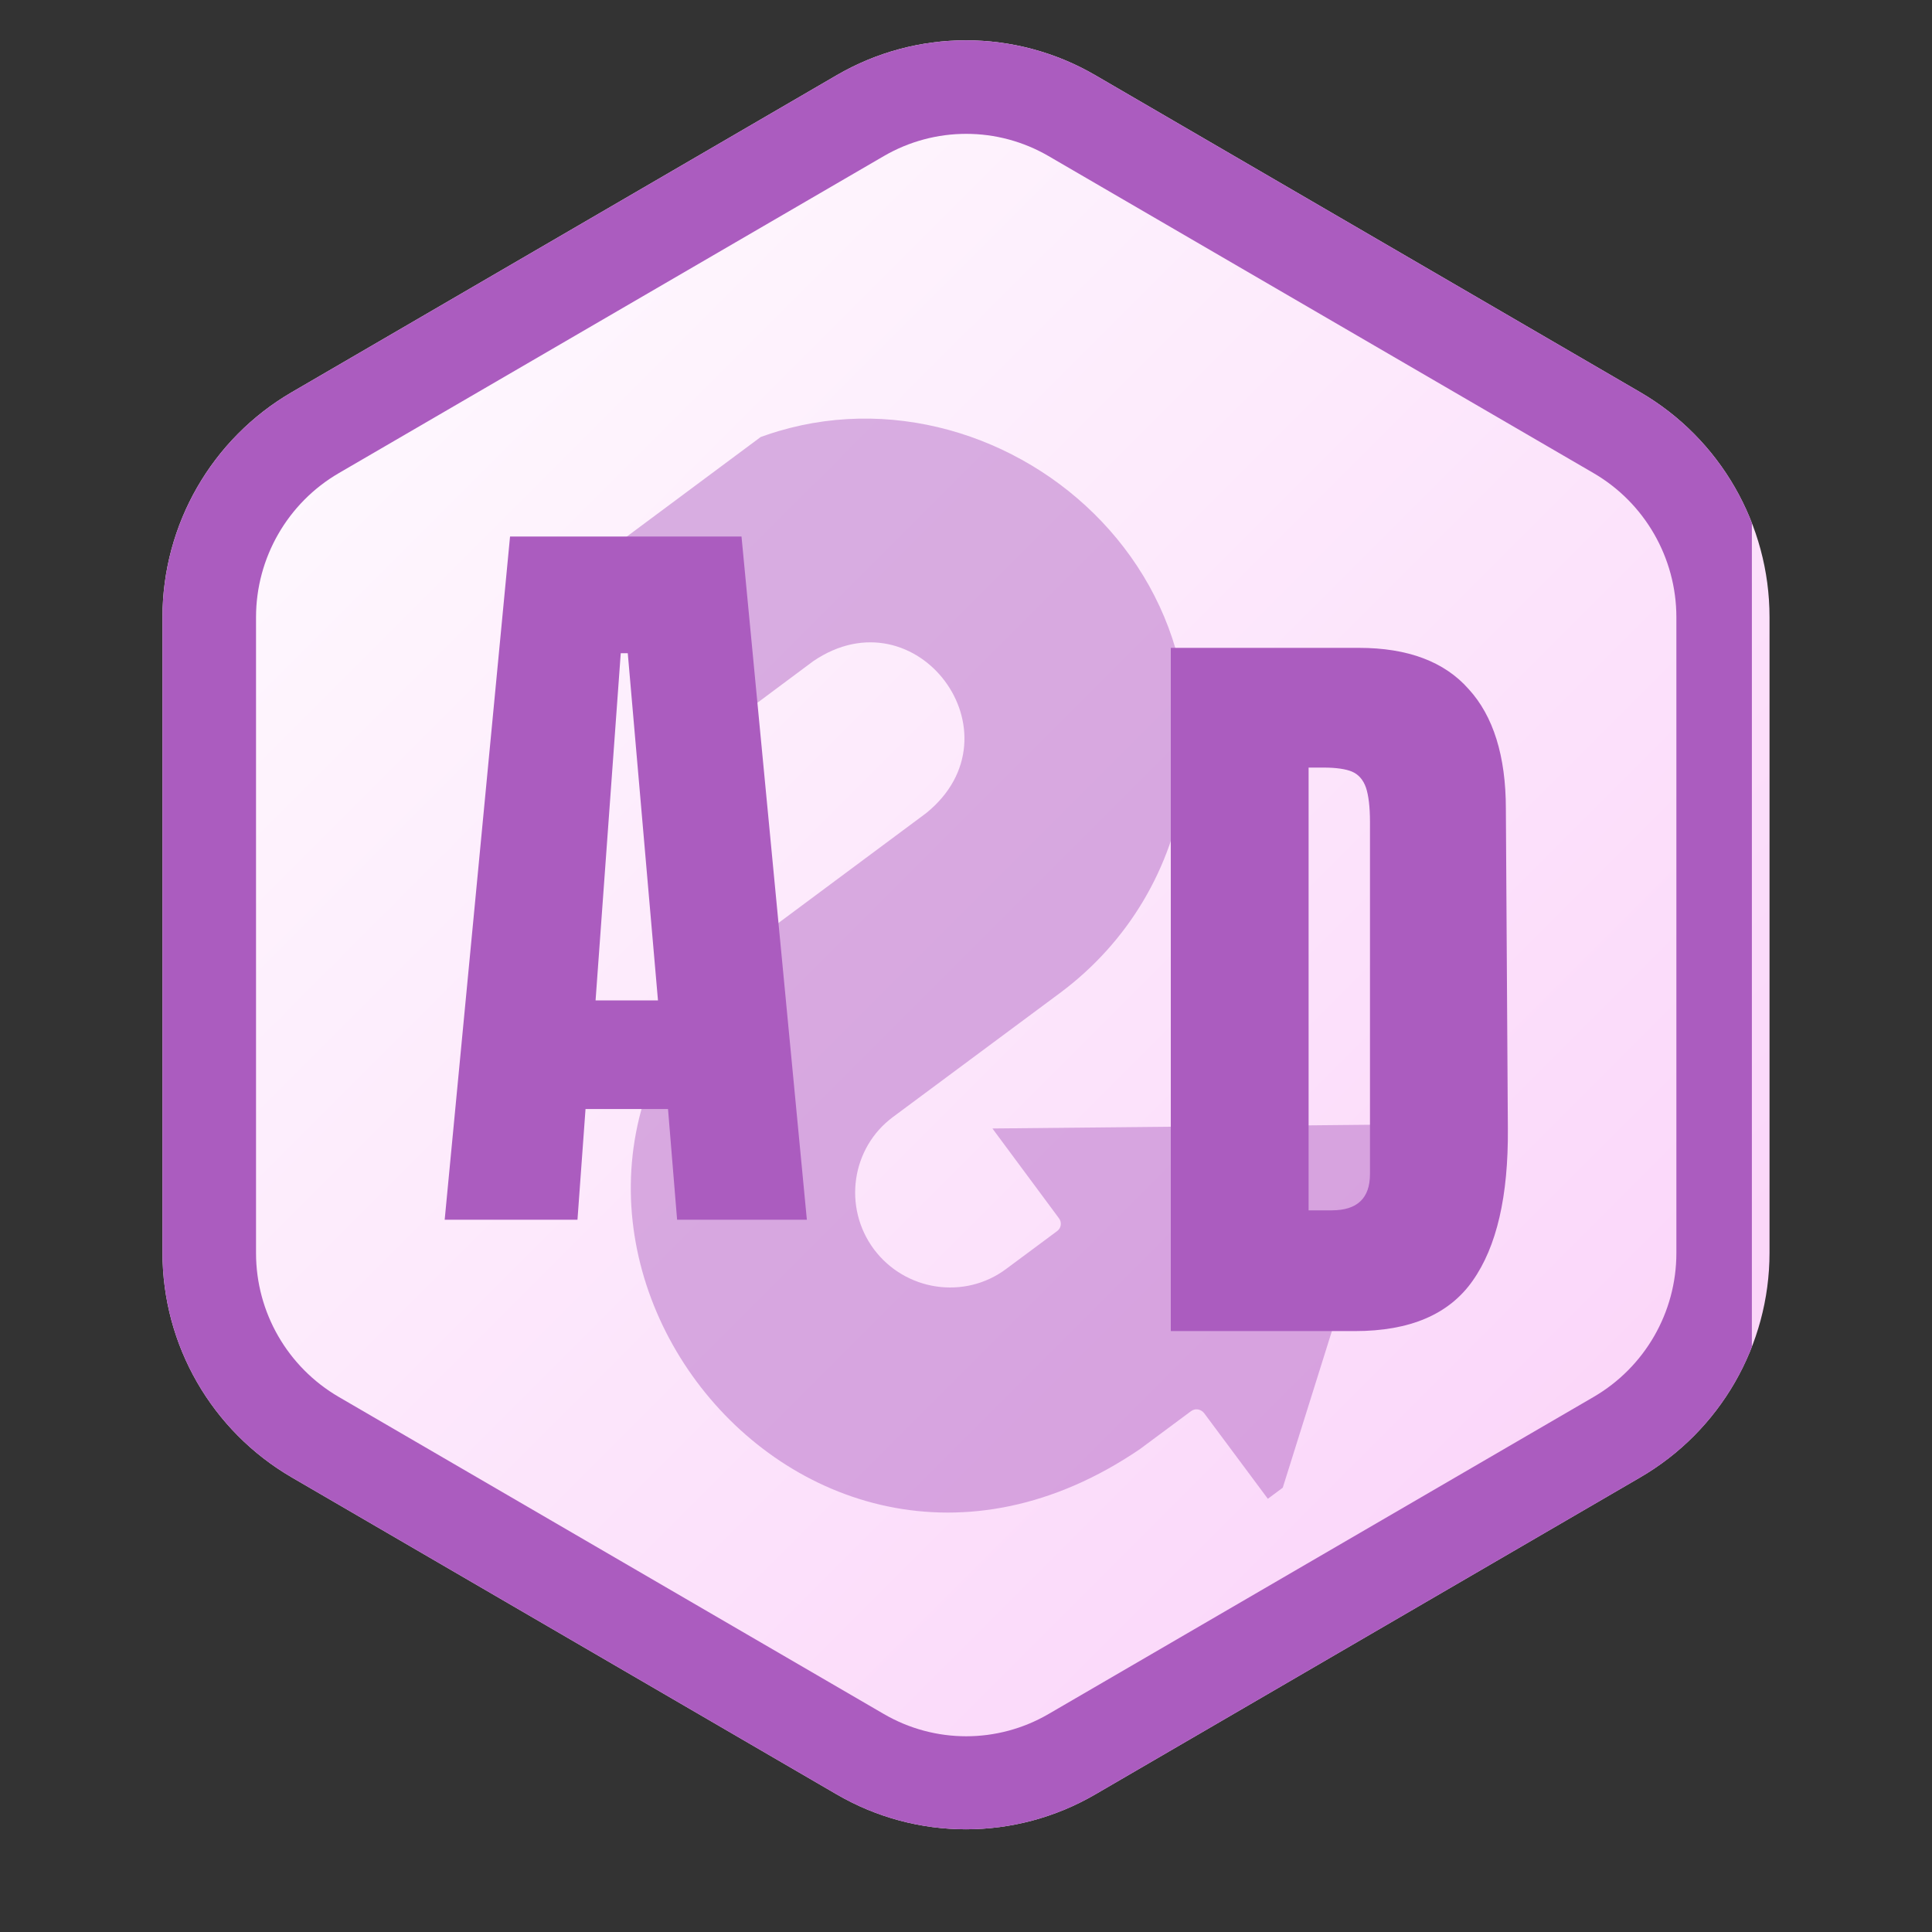
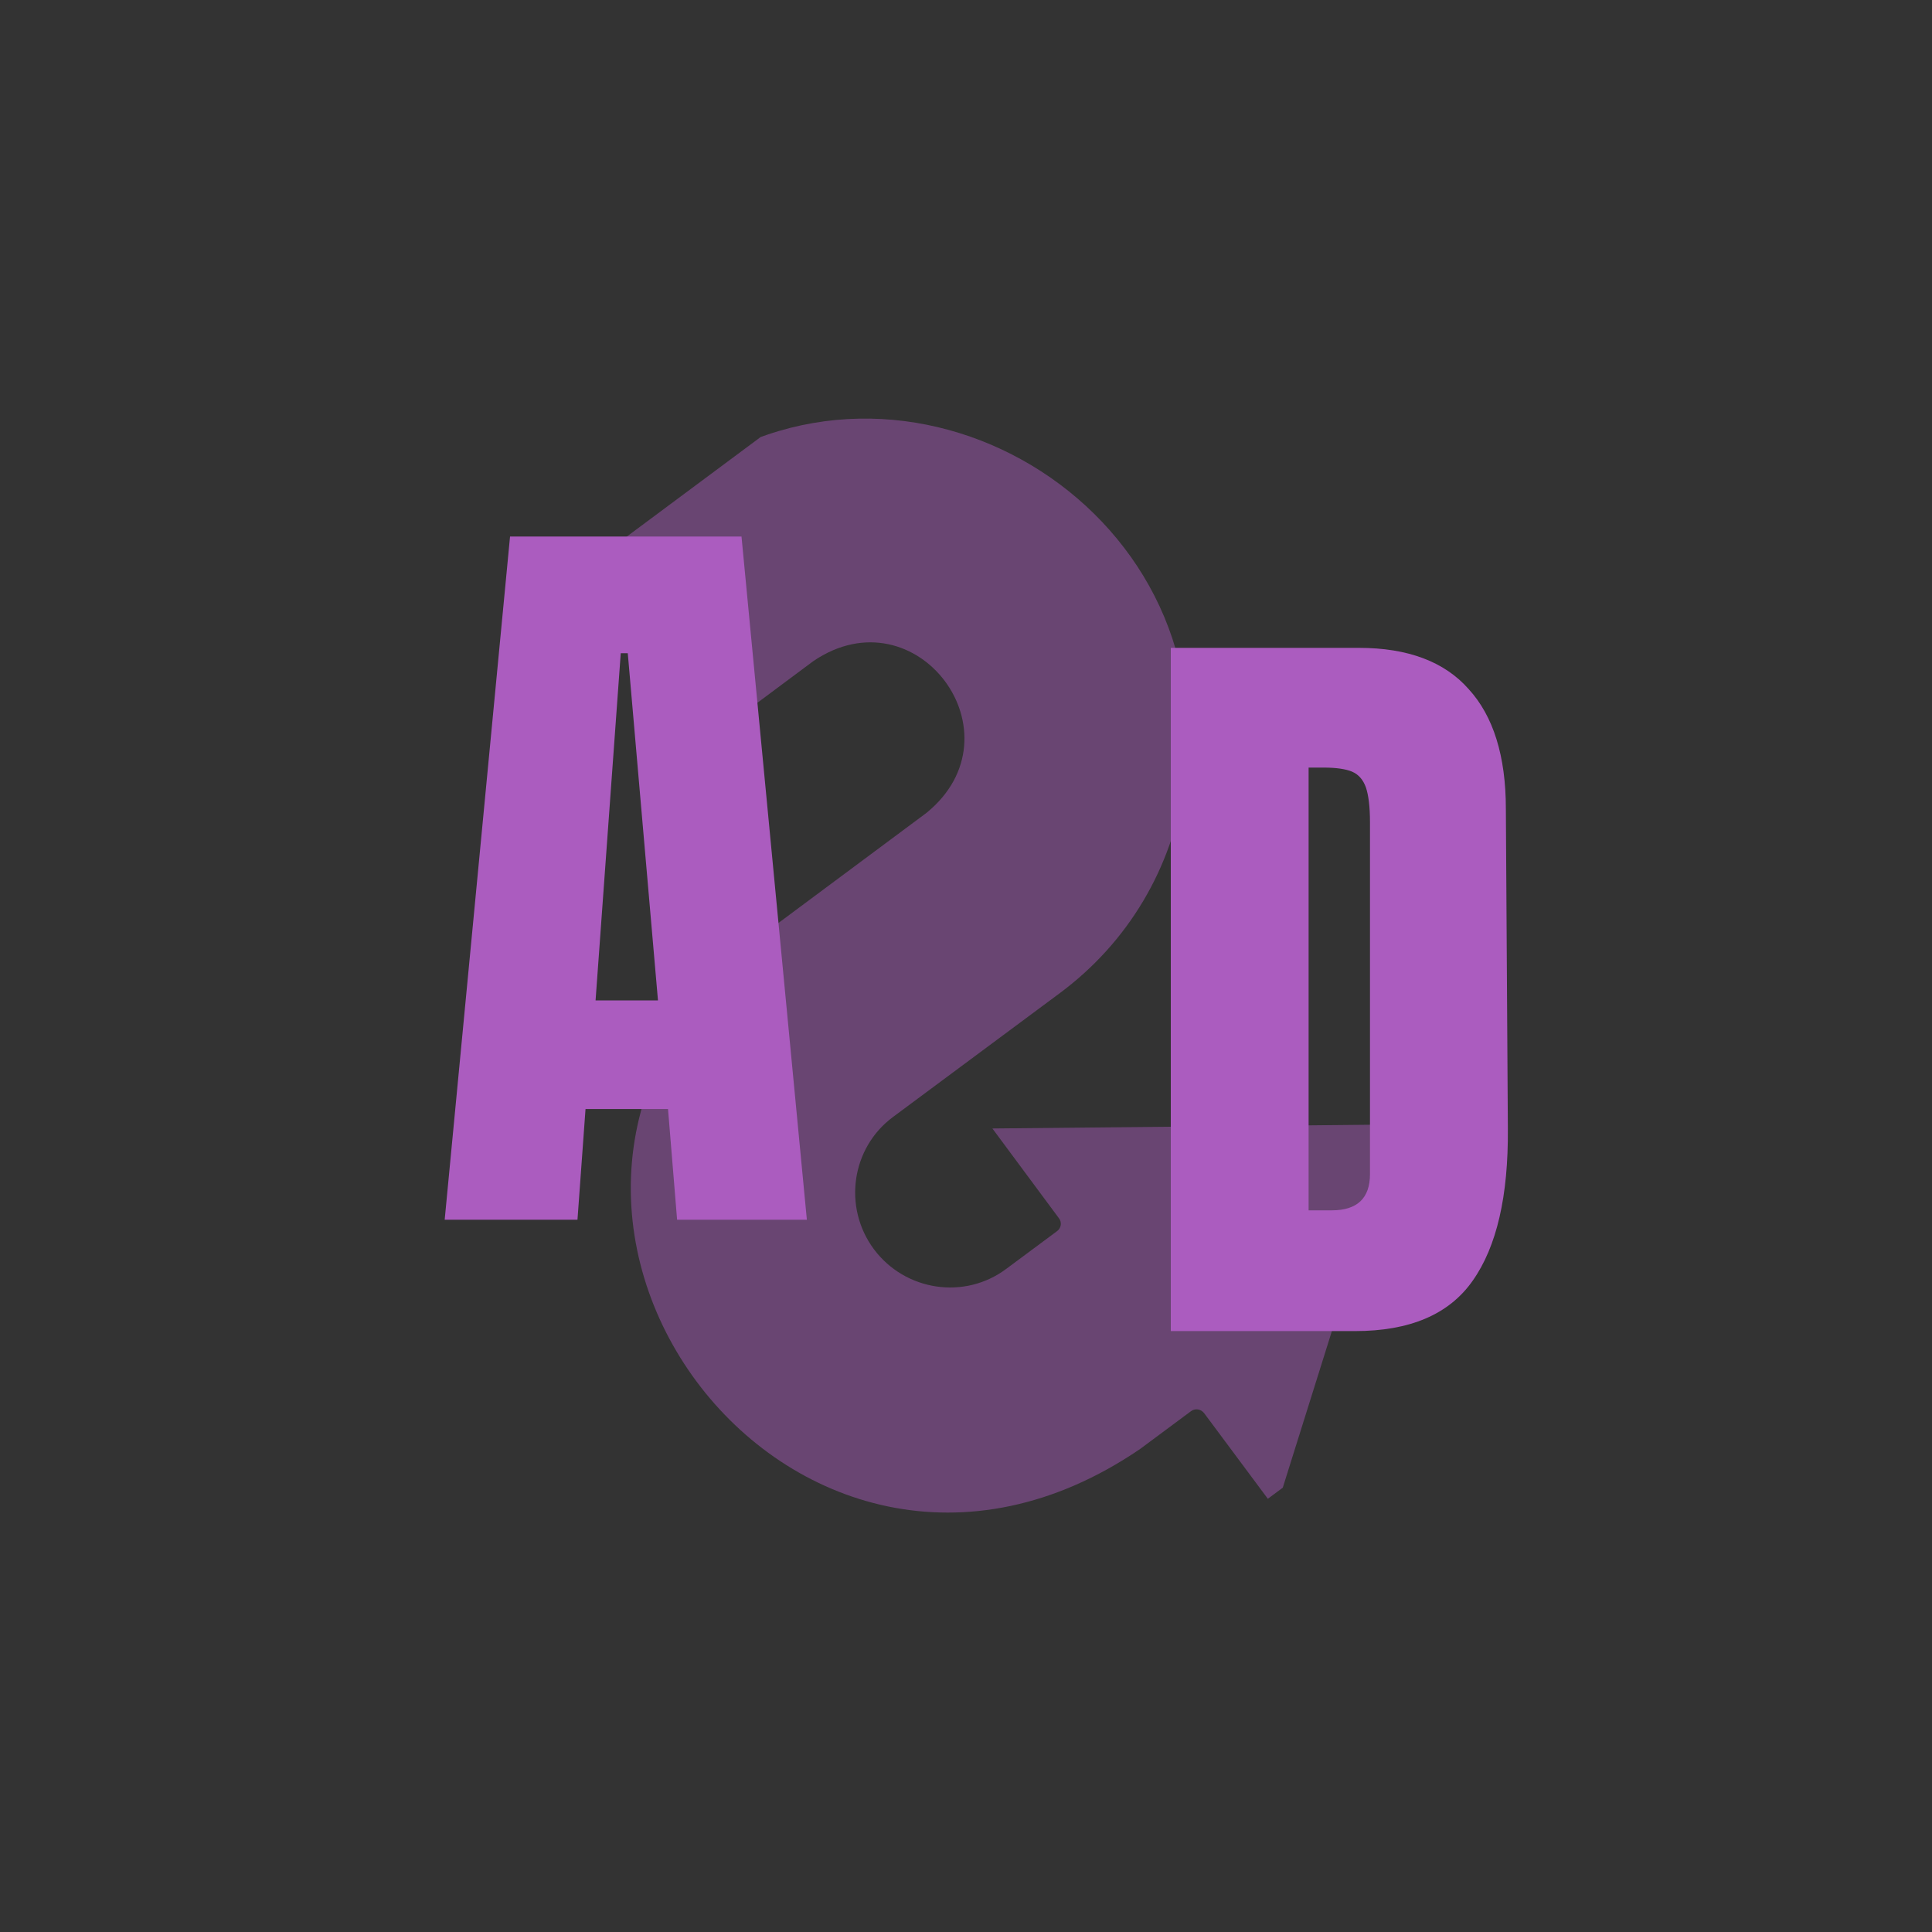
<svg xmlns="http://www.w3.org/2000/svg" width="40" zoomAndPan="magnify" viewBox="0 0 30 30" height="40" preserveAspectRatio="xMidYMid meet" version="1.0">
  <rect x="0" y="0" width="30" height="30" fill="#333333" stroke="none" />
  <defs>
    <filter x="0%" y="0%" width="100%" height="100%" id="c54a4db3f1">
      <feColorMatrix values="0 0 0 0 1 0 0 0 0 1 0 0 0 0 1 0 0 0 1 0" color-interpolation-filters="sRGB" />
    </filter>
    <g />
    <clipPath id="eaa989ace8">
-       <path d="M 2.523 0.625 L 27.477 0.625 L 27.477 28.406 L 2.523 28.406 Z M 2.523 0.625 " clip-rule="nonzero" />
-     </clipPath>
+       </clipPath>
    <clipPath id="2a9e8c3dd6">
-       <path d="M 17.008 1.168 L 25.469 6.09 C 26.711 6.812 27.477 8.145 27.477 9.582 L 27.477 19.453 C 27.477 20.891 26.711 22.219 25.469 22.941 L 17.008 27.863 C 15.766 28.586 14.234 28.586 12.992 27.863 L 4.531 22.941 C 3.289 22.219 2.523 20.891 2.523 19.453 L 2.523 9.582 C 2.523 8.145 3.289 6.812 4.531 6.09 L 12.992 1.168 C 14.234 0.445 15.766 0.445 17.008 1.168 Z M 17.008 1.168 " clip-rule="nonzero" />
-     </clipPath>
+       </clipPath>
    <linearGradient x1="-7.259" gradientTransform="matrix(0.097, 0, 0, 0.097, 2.525, -0)" y1="13.687" x2="263.258" gradientUnits="userSpaceOnUse" y2="284.203" id="5b3276af34">
      <stop stop-opacity="1" stop-color="rgb(99.998%, 99.998%, 99.998%)" offset="0" />
      <stop stop-opacity="1" stop-color="rgb(99.983%, 99.849%, 99.977%)" offset="0.016" />
      <stop stop-opacity="1" stop-color="rgb(99.953%, 99.548%, 99.936%)" offset="0.031" />
      <stop stop-opacity="1" stop-color="rgb(99.921%, 99.249%, 99.893%)" offset="0.047" />
      <stop stop-opacity="1" stop-color="rgb(99.89%, 98.949%, 99.852%)" offset="0.062" />
      <stop stop-opacity="1" stop-color="rgb(99.858%, 98.648%, 99.809%)" offset="0.078" />
      <stop stop-opacity="1" stop-color="rgb(99.828%, 98.349%, 99.767%)" offset="0.094" />
      <stop stop-opacity="1" stop-color="rgb(99.796%, 98.048%, 99.725%)" offset="0.109" />
      <stop stop-opacity="1" stop-color="rgb(99.765%, 97.749%, 99.683%)" offset="0.125" />
      <stop stop-opacity="1" stop-color="rgb(99.733%, 97.449%, 99.64%)" offset="0.141" />
      <stop stop-opacity="1" stop-color="rgb(99.702%, 97.148%, 99.599%)" offset="0.156" />
      <stop stop-opacity="1" stop-color="rgb(99.67%, 96.849%, 99.556%)" offset="0.172" />
      <stop stop-opacity="1" stop-color="rgb(99.64%, 96.548%, 99.513%)" offset="0.188" />
      <stop stop-opacity="1" stop-color="rgb(99.608%, 96.249%, 99.472%)" offset="0.203" />
      <stop stop-opacity="1" stop-color="rgb(99.577%, 95.949%, 99.429%)" offset="0.219" />
      <stop stop-opacity="1" stop-color="rgb(99.545%, 95.648%, 99.387%)" offset="0.234" />
      <stop stop-opacity="1" stop-color="rgb(99.515%, 95.349%, 99.345%)" offset="0.25" />
      <stop stop-opacity="1" stop-color="rgb(99.483%, 95.049%, 99.303%)" offset="0.266" />
      <stop stop-opacity="1" stop-color="rgb(99.452%, 94.749%, 99.26%)" offset="0.281" />
      <stop stop-opacity="1" stop-color="rgb(99.42%, 94.449%, 99.219%)" offset="0.297" />
      <stop stop-opacity="1" stop-color="rgb(99.39%, 94.148%, 99.176%)" offset="0.312" />
      <stop stop-opacity="1" stop-color="rgb(99.358%, 93.849%, 99.135%)" offset="0.328" />
      <stop stop-opacity="1" stop-color="rgb(99.327%, 93.549%, 99.092%)" offset="0.344" />
      <stop stop-opacity="1" stop-color="rgb(99.295%, 93.25%, 99.049%)" offset="0.359" />
      <stop stop-opacity="1" stop-color="rgb(99.265%, 92.949%, 99.008%)" offset="0.375" />
      <stop stop-opacity="1" stop-color="rgb(99.234%, 92.648%, 98.965%)" offset="0.391" />
      <stop stop-opacity="1" stop-color="rgb(99.202%, 92.349%, 98.923%)" offset="0.406" />
      <stop stop-opacity="1" stop-color="rgb(99.171%, 92.049%, 98.882%)" offset="0.422" />
      <stop stop-opacity="1" stop-color="rgb(99.139%, 91.748%, 98.839%)" offset="0.438" />
      <stop stop-opacity="1" stop-color="rgb(99.109%, 91.449%, 98.796%)" offset="0.453" />
      <stop stop-opacity="1" stop-color="rgb(99.077%, 91.148%, 98.755%)" offset="0.469" />
      <stop stop-opacity="1" stop-color="rgb(99.046%, 90.849%, 98.712%)" offset="0.473" />
      <stop stop-opacity="1" stop-color="rgb(99.031%, 90.7%, 98.691%)" offset="0.484" />
      <stop stop-opacity="1" stop-color="rgb(99.014%, 90.549%, 98.669%)" offset="0.5" />
      <stop stop-opacity="1" stop-color="rgb(98.984%, 90.248%, 98.628%)" offset="0.516" />
      <stop stop-opacity="1" stop-color="rgb(98.952%, 89.949%, 98.586%)" offset="0.527" />
      <stop stop-opacity="1" stop-color="rgb(98.936%, 89.799%, 98.564%)" offset="0.531" />
      <stop stop-opacity="1" stop-color="rgb(98.921%, 89.648%, 98.543%)" offset="0.547" />
      <stop stop-opacity="1" stop-color="rgb(98.889%, 89.349%, 98.502%)" offset="0.562" />
      <stop stop-opacity="1" stop-color="rgb(98.859%, 89.049%, 98.459%)" offset="0.578" />
      <stop stop-opacity="1" stop-color="rgb(98.827%, 88.748%, 98.418%)" offset="0.594" />
      <stop stop-opacity="1" stop-color="rgb(98.796%, 88.449%, 98.375%)" offset="0.609" />
      <stop stop-opacity="1" stop-color="rgb(98.764%, 88.148%, 98.332%)" offset="0.625" />
      <stop stop-opacity="1" stop-color="rgb(98.734%, 87.849%, 98.291%)" offset="0.641" />
      <stop stop-opacity="1" stop-color="rgb(98.701%, 87.549%, 98.248%)" offset="0.656" />
      <stop stop-opacity="1" stop-color="rgb(98.671%, 87.248%, 98.206%)" offset="0.672" />
      <stop stop-opacity="1" stop-color="rgb(98.639%, 86.949%, 98.164%)" offset="0.688" />
      <stop stop-opacity="1" stop-color="rgb(98.608%, 86.649%, 98.122%)" offset="0.703" />
      <stop stop-opacity="1" stop-color="rgb(98.576%, 86.349%, 98.079%)" offset="0.719" />
      <stop stop-opacity="1" stop-color="rgb(98.546%, 86.049%, 98.038%)" offset="0.734" />
      <stop stop-opacity="1" stop-color="rgb(98.514%, 85.748%, 97.995%)" offset="0.75" />
      <stop stop-opacity="1" stop-color="rgb(98.483%, 85.449%, 97.952%)" offset="0.766" />
      <stop stop-opacity="1" stop-color="rgb(98.453%, 85.149%, 97.911%)" offset="0.781" />
      <stop stop-opacity="1" stop-color="rgb(98.421%, 84.85%, 97.868%)" offset="0.797" />
      <stop stop-opacity="1" stop-color="rgb(98.39%, 84.549%, 97.826%)" offset="0.812" />
      <stop stop-opacity="1" stop-color="rgb(98.358%, 84.248%, 97.784%)" offset="0.828" />
      <stop stop-opacity="1" stop-color="rgb(98.328%, 83.949%, 97.742%)" offset="0.844" />
      <stop stop-opacity="1" stop-color="rgb(98.296%, 83.649%, 97.701%)" offset="0.859" />
      <stop stop-opacity="1" stop-color="rgb(98.265%, 83.348%, 97.658%)" offset="0.875" />
      <stop stop-opacity="1" stop-color="rgb(98.233%, 83.049%, 97.615%)" offset="0.891" />
      <stop stop-opacity="1" stop-color="rgb(98.203%, 82.748%, 97.574%)" offset="0.906" />
      <stop stop-opacity="1" stop-color="rgb(98.17%, 82.449%, 97.531%)" offset="0.922" />
      <stop stop-opacity="1" stop-color="rgb(98.14%, 82.149%, 97.488%)" offset="0.938" />
      <stop stop-opacity="1" stop-color="rgb(98.108%, 81.848%, 97.447%)" offset="0.953" />
      <stop stop-opacity="1" stop-color="rgb(98.077%, 81.549%, 97.404%)" offset="0.969" />
      <stop stop-opacity="1" stop-color="rgb(98.045%, 81.248%, 97.362%)" offset="0.984" />
      <stop stop-opacity="1" stop-color="rgb(98.015%, 80.949%, 97.321%)" offset="1" />
    </linearGradient>
    <clipPath id="18f0ea445b">
-       <path d="M 2.523 0.453 L 27.203 0.453 L 27.203 28.578 L 2.523 28.578 Z M 2.523 0.453 " clip-rule="nonzero" />
-     </clipPath>
+       </clipPath>
    <clipPath id="7b5243c6bf">
-       <path d="M 17.008 1.168 L 25.469 6.09 C 26.711 6.812 27.477 8.145 27.477 9.582 L 27.477 19.453 C 27.477 20.891 26.711 22.219 25.469 22.941 L 17.008 27.863 C 15.766 28.586 14.234 28.586 12.992 27.863 L 4.531 22.941 C 3.289 22.219 2.523 20.891 2.523 19.453 L 2.523 9.582 C 2.523 8.145 3.289 6.812 4.531 6.09 L 12.992 1.168 C 14.234 0.445 15.766 0.445 17.008 1.168 Z M 17.008 1.168 " clip-rule="nonzero" />
-     </clipPath>
+       </clipPath>
    <mask id="db92907f40">
      <g filter="url(#c54a4db3f1)">
        <rect x="-3" width="36" fill="#000000" y="-3" height="36" fill-opacity="0.45" />
      </g>
    </mask>
    <clipPath id="1016bb1d71">
      <path d="M 6 2 L 19 2 L 19 20 L 6 20 Z M 6 2 " clip-rule="nonzero" />
    </clipPath>
    <clipPath id="e5e9e0a0f8">
      <path d="M 10.664 24.02 L -0.164 9.461 L 13.23 -0.5 L 24.059 14.059 Z M 10.664 24.02 " clip-rule="nonzero" />
    </clipPath>
    <clipPath id="21d52c21fc">
      <path d="M -0.293 9.289 L 10.535 23.848 L 23.93 13.887 L 13.102 -0.672 Z M -0.293 9.289 " clip-rule="nonzero" />
    </clipPath>
    <clipPath id="17dffc1d43">
      <rect x="0" width="23" y="0" height="24" />
    </clipPath>
  </defs>
  <g clip-path="url(#eaa989ace8)">
    <g clip-path="url(#2a9e8c3dd6)">
      <path fill="url(#5b3276af34)" d="M 2.523 0.625 L 2.523 28.406 L 27.477 28.406 L 27.477 0.625 Z M 2.523 0.625 " fill-rule="nonzero" />
    </g>
  </g>
  <g clip-path="url(#18f0ea445b)">
    <g clip-path="url(#7b5243c6bf)">
      <path stroke-linecap="butt" transform="matrix(0.726, 0, 0, 0.726, 2.525, 0)" fill="none" stroke-linejoin="miter" d="M 19.954 1.609 L 31.611 8.39 C 33.323 9.386 34.377 11.221 34.377 13.202 L 34.377 26.802 C 34.377 28.783 33.323 30.612 31.611 31.608 L 19.954 38.389 C 18.242 39.385 16.133 39.385 14.421 38.389 L 2.764 31.608 C 1.052 30.612 -0.002 28.783 -0.002 26.802 L -0.002 13.202 C -0.002 11.221 1.052 9.386 2.764 8.39 L 14.421 1.609 C 16.133 0.614 18.242 0.614 19.954 1.609 Z M 19.954 1.609 " stroke="#ab5cbf" stroke-width="4" stroke-opacity="1" stroke-miterlimit="4" />
    </g>
  </g>
  <g mask="url(#db92907f40)">
    <g transform="matrix(1, 0, 0, 1, 3, 4)">
      <g clip-path="url(#17dffc1d43)">
        <g clip-path="url(#1016bb1d71)">
          <g clip-path="url(#e5e9e0a0f8)">
            <g clip-path="url(#21d52c21fc)">
              <path fill="#ab5cbf" d="M 16.812 19.441 L 18.688 13.461 L 12.41 13.523 L 13.441 14.914 C 13.492 14.977 13.48 15.07 13.414 15.117 L 12.625 15.703 C 11.977 16.188 11.055 16.047 10.57 15.398 C 10.086 14.746 10.219 13.824 10.867 13.344 L 13.461 11.418 C 14.516 10.633 15.203 9.48 15.391 8.176 C 16.031 3.855 11.039 0.867 7.551 3.473 L 6.371 4.348 L 8.449 7.145 C 8.449 7.145 9.629 6.266 9.629 6.266 C 11.234 5.176 12.891 7.402 11.383 8.625 C 11.383 8.625 8.793 10.551 8.793 10.551 C 3.711 14.668 9.297 22.184 14.703 18.5 L 15.492 17.914 C 15.559 17.863 15.648 17.879 15.699 17.945 Z M 16.812 19.441 " fill-opacity="1" fill-rule="nonzero" />
            </g>
          </g>
        </g>
      </g>
    </g>
  </g>
  <g fill="#ab5cbf" fill-opacity="1">
    <g transform="translate(6.717, 18.94)">
      <g>
        <path d="M 0.188 0 L 1.203 -10.609 L 4.797 -10.609 L 5.812 0 L 3.797 0 L 3.656 -1.719 L 2.375 -1.719 L 2.25 0 Z M 2.531 -3.406 L 3.5 -3.406 L 3.031 -8.797 L 2.922 -8.797 Z M 2.531 -3.406 " />
      </g>
    </g>
  </g>
  <g fill="#ab5cbf" fill-opacity="1">
    <g transform="translate(17.711, 20.669)">
      <g>
        <path d="M 0.469 -10.609 L 3.391 -10.609 C 4.148 -10.609 4.719 -10.395 5.094 -9.969 C 5.477 -9.551 5.672 -8.93 5.672 -8.109 L 5.703 -3.141 C 5.711 -2.098 5.531 -1.312 5.156 -0.781 C 4.789 -0.258 4.18 0 3.328 0 L 0.469 0 Z M 2.969 -1.875 C 3.363 -1.875 3.562 -2.062 3.562 -2.438 L 3.562 -7.906 C 3.562 -8.145 3.539 -8.32 3.5 -8.438 C 3.457 -8.562 3.383 -8.645 3.281 -8.688 C 3.188 -8.727 3.039 -8.75 2.844 -8.75 L 2.609 -8.75 L 2.609 -1.875 Z M 2.969 -1.875 " />
      </g>
    </g>
  </g>
</svg>